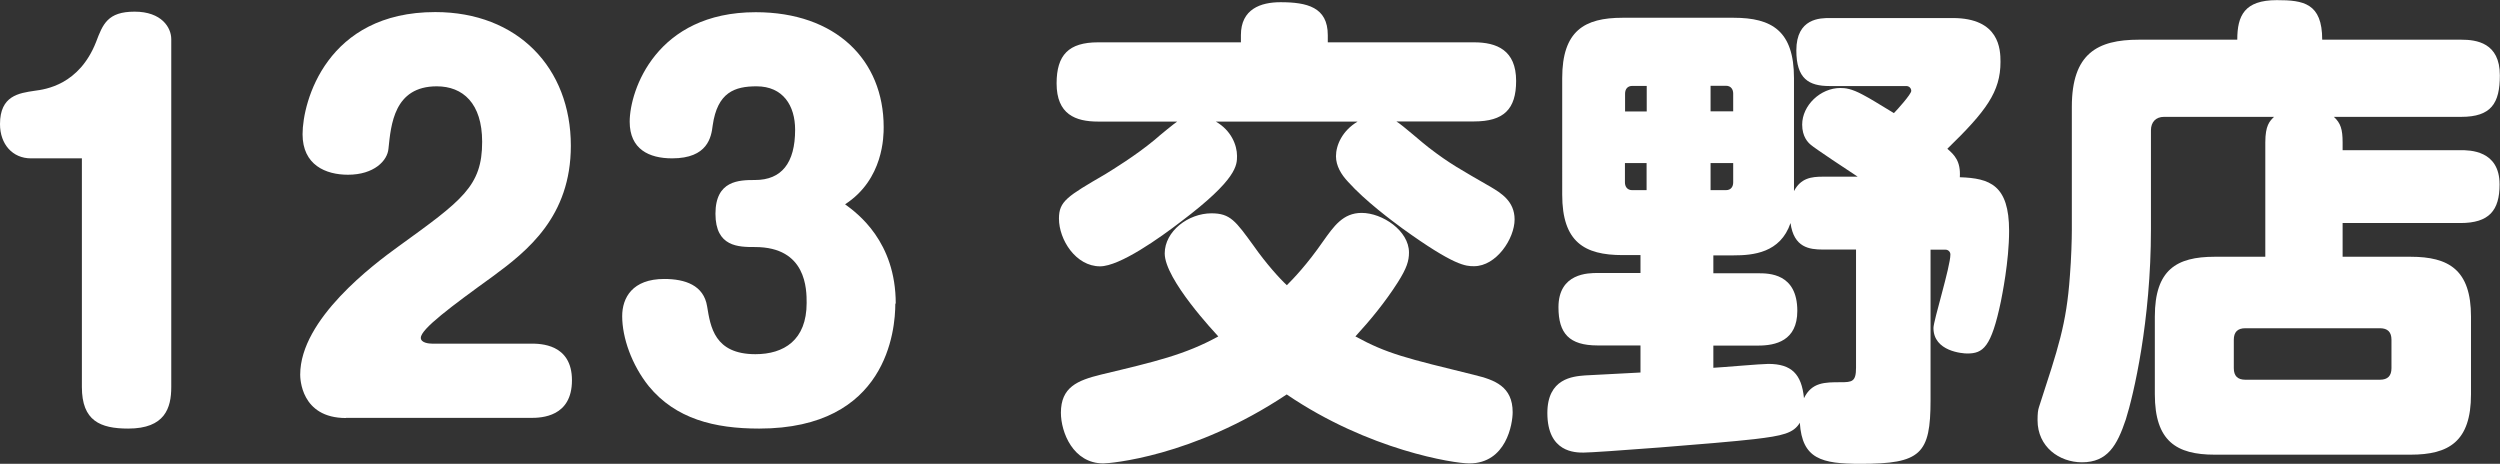
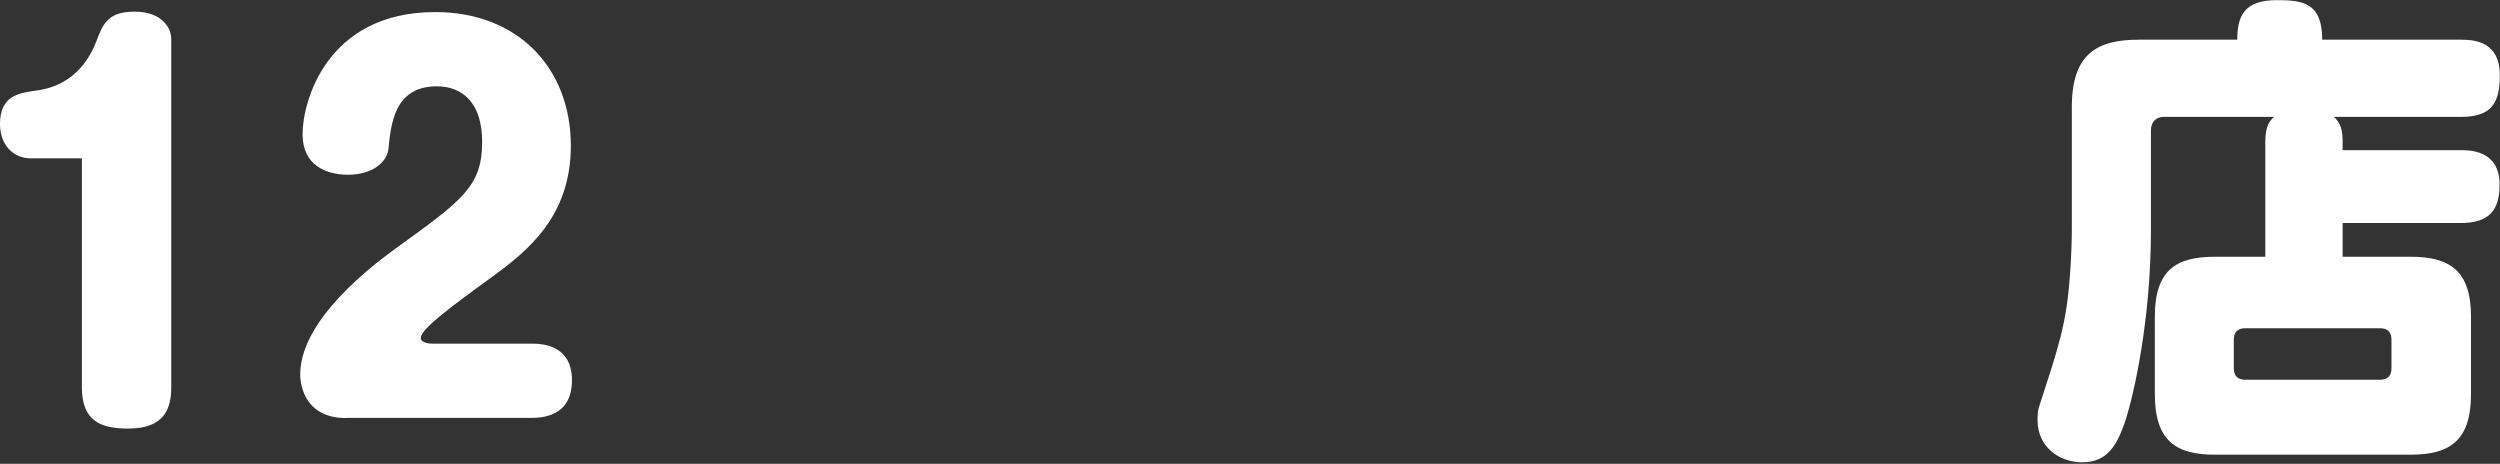
<svg xmlns="http://www.w3.org/2000/svg" id="_レイヤー_2" data-name="レイヤー 2" viewBox="0 0 180.13 33.42">
  <rect x="0" y="0" width="180.13" height="33.42" fill="#333333" stroke="none" />
  <defs>
    <style>
      .cls-1 {
        fill: #fff;
        stroke-width: 0px;
      }
    </style>
  </defs>
  <g id="_レイヤー_1-2" data-name="レイヤー 1">
    <g>
      <path class="cls-1" d="M2.23,11.41c-1.32,0-2.23-1.01-2.23-2.47,0-2.05,1.36-2.23,2.5-2.4.77-.1,3.2-.42,4.42-3.51.49-1.29.83-2.19,2.78-2.19s2.64,1.15,2.64,1.98v25.07c0,1.5-.45,2.99-3.1,2.99-2.02,0-3.34-.56-3.34-2.99V11.41h-3.69Z" />
      <path class="cls-1" d="M24.93,30.12c-3.27,0-3.3-2.89-3.3-3.13,0-4,5.32-7.96,7.06-9.22,4.62-3.34,6.05-4.35,6.05-7.55,0-2.78-1.39-4-3.27-4-3.09,0-3.3,2.78-3.48,4.49-.07.87-1.04,1.88-2.92,1.88-1.6,0-3.27-.7-3.27-2.92,0-2.36,1.74-8.8,9.56-8.8,5.95,0,9.77,4.03,9.77,9.63,0,5.11-3.13,7.58-5.63,9.42-2.99,2.16-5.18,3.79-5.18,4.42,0,.38.63.42.8.42h7.13c.66,0,2.96,0,2.96,2.64s-2.19,2.71-2.96,2.71h-13.32Z" />
-       <path class="cls-1" d="M64.51,21.87c0,1.91-.59,9.01-9.81,9.01-3.23,0-6.02-.7-7.96-3.06-1.22-1.53-1.91-3.48-1.91-5.04,0-1.32.73-2.68,3.03-2.68,1.5,0,2.85.45,3.09,1.98.24,1.46.52,3.44,3.48,3.44,2.05,0,3.69-1.01,3.69-3.69,0-.97,0-4.03-3.72-4.03-1.18,0-2.85,0-2.85-2.4s1.7-2.43,2.85-2.43c1.91,0,2.89-1.22,2.89-3.62,0-1.74-.87-3.13-2.78-3.13-1.56,0-2.82.42-3.16,2.82-.1.83-.35,2.37-2.92,2.37-1.67,0-3.06-.66-3.06-2.64,0-2.26,1.91-7.89,9.08-7.89,5.77,0,9.22,3.44,9.22,8.28,0,.63,0,3.76-2.78,5.56.9.66,3.65,2.68,3.65,7.16Z" />
-       <path class="cls-1" d="M87.6,8.76c1.11.63,1.53,1.7,1.53,2.47,0,.66.03,1.67-4.03,4.73-1.53,1.18-4.42,3.23-5.84,3.23-1.74,0-2.96-1.91-2.96-3.44,0-1.25.59-1.6,3.34-3.2.56-.35,2.16-1.32,3.55-2.47.31-.28,1.46-1.22,1.63-1.32h-5.7c-1.63,0-2.99-.52-2.99-2.75,0-2.05.87-2.96,2.99-2.96h10.29v-.52c0-1.88,1.43-2.37,2.85-2.37,1.91,0,3.41.35,3.41,2.37v.52h10.54c1.63,0,3.03.56,3.03,2.78,0,2.05-.9,2.92-3.03,2.92h-5.6c.42.24,1.98,1.63,2.33,1.88,1.53,1.18,2.33,1.6,4.49,2.85.7.42,1.7,1.01,1.7,2.33,0,1.39-1.32,3.37-2.92,3.37-.59,0-1.39,0-5.15-2.71-.76-.56-2.68-1.98-3.93-3.37-.49-.52-.87-1.15-.87-1.84,0-.8.45-1.84,1.56-2.5h-10.22ZM106.24,27.02c1.46.35,2.75.83,2.75,2.68,0,.83-.45,3.69-3.13,3.69-1.08,0-7.23-.94-13.15-4.97-6.78,4.52-12.8,4.97-13.21,4.97-2.19,0-3.06-2.26-3.06-3.65,0-1.84,1.18-2.33,2.89-2.75,3.93-.94,6.05-1.43,8.45-2.75-.21-.24-3.86-4.1-3.86-5.98,0-1.6,1.7-2.89,3.37-2.89,1.36,0,1.74.56,3.03,2.33.9,1.29,1.91,2.4,2.4,2.85.49-.49,1.46-1.5,2.61-3.16.77-1.08,1.43-2.05,2.78-2.05,1.5,0,3.41,1.29,3.41,2.85,0,.59-.14,1.11-.83,2.19-.87,1.36-1.91,2.64-3.03,3.86,2.29,1.25,3.62,1.56,8.59,2.78Z" />
-       <path class="cls-1" d="M139.1,28.83c0,3.89-.7,4.59-5.04,4.59-2.82,0-4.21-.35-4.38-2.96-.45.76-1.25.94-3.27,1.18-2.68.31-11.41.97-12.31.97-.59,0-2.61,0-2.61-2.85,0-2.5,1.84-2.64,2.71-2.71,2.54-.14,2.82-.14,4-.21v-1.95h-3.09c-2.05,0-2.82-.87-2.82-2.75,0-2.47,2.16-2.47,2.82-2.47h3.09v-1.29h-1.29c-2.75,0-4.35-.94-4.35-4.35V5.63c0-3.41,1.6-4.35,4.35-4.35h8c2.75,0,4.35.94,4.35,4.35v8.14c.49-.94,1.25-1.04,2.09-1.04h2.5c-.59-.38-3.16-2.09-3.37-2.29-.21-.17-.63-.59-.63-1.46,0-1.39,1.32-2.64,2.75-2.64.35,0,.8.04,1.63.49.66.35.9.52,2.23,1.32.21-.21,1.25-1.36,1.25-1.6,0-.21-.17-.35-.35-.35h-5.53c-1.5,0-2.4-.52-2.4-2.57,0-2.33,1.74-2.33,2.4-2.33h8.87c3.37,0,3.44,2.26,3.44,3.16,0,2.16-1.04,3.55-3.83,6.26.52.45.97.9.9,2.05,2.16.07,3.55.56,3.55,3.86,0,2.23-.52,4.7-.59,5.08-.7,3.34-1.29,3.76-2.43,3.76-.31,0-2.43-.14-2.43-1.84,0-.52,1.22-4.42,1.22-5.29,0-.21-.17-.35-.35-.35h-1.08v10.85ZM117.08,8.03h1.57v-1.84h-1.04c-.35,0-.52.24-.52.56v1.29ZM117.08,11.75v1.39c0,.31.17.56.52.56h1.04v-1.95h-1.57ZM124.88,8.03v-1.29c0-.31-.17-.56-.52-.56h-1.11v1.84h1.63ZM124.88,11.75h-1.63v1.95h1.11c.35,0,.52-.24.52-.56v-1.39ZM133.74,17.98h-2.4c-.97,0-2.09-.14-2.33-1.91-.73,2.16-2.71,2.33-4.1,2.33h-1.46v1.29h3.23c.77,0,2.82,0,2.82,2.71,0,2.16-1.57,2.5-2.82,2.5h-3.23v1.6c.63-.03,3.41-.28,3.96-.28,1.67,0,2.4.73,2.57,2.47.56-1.15,1.5-1.15,2.64-1.15.83,0,1.11-.04,1.11-1.04v-8.52Z" />
      <path class="cls-1" d="M168.79,10.82h8.49c.66,0,2.82,0,2.82,2.47,0,1.88-.76,2.78-2.82,2.78h-8.49v2.43h4.9c2.75,0,4.35.94,4.35,4.31v5.6c0,3.41-1.6,4.35-4.35,4.35h-14.12c-2.75,0-4.31-.97-4.31-4.35v-5.6c0-3.37,1.56-4.31,4.31-4.31h3.65v-8.24c0-1.22.31-1.53.63-1.84h-7.93c-.59,0-.94.38-.94.97v7.13c0,6.61-1.25,11.93-1.81,13.7-.63,1.88-1.32,3.09-3.16,3.09-1.63,0-3.2-1.11-3.2-3.03,0-.49.03-.73.1-.94,1.39-4.28,1.98-5.95,2.23-9.46.1-1.22.14-2.68.14-3.27V7.69c0-3.83,1.84-4.83,4.83-4.83h7.09c0-1.74.52-2.85,2.85-2.85,1.91,0,3.27.21,3.27,2.85h10.02c1.08,0,2.78.21,2.78,2.57,0,2.02-.63,2.99-2.78,2.99h-9.18c.49.45.63.9.63,1.84v.56ZM172.31,24.48c0-.56-.28-.83-.83-.83h-9.7c-.56,0-.83.28-.83.83v2.05c0,.56.28.83.83.83h9.7c.56,0,.83-.28.83-.83v-2.05Z" />
    </g>
  </g>
</svg>